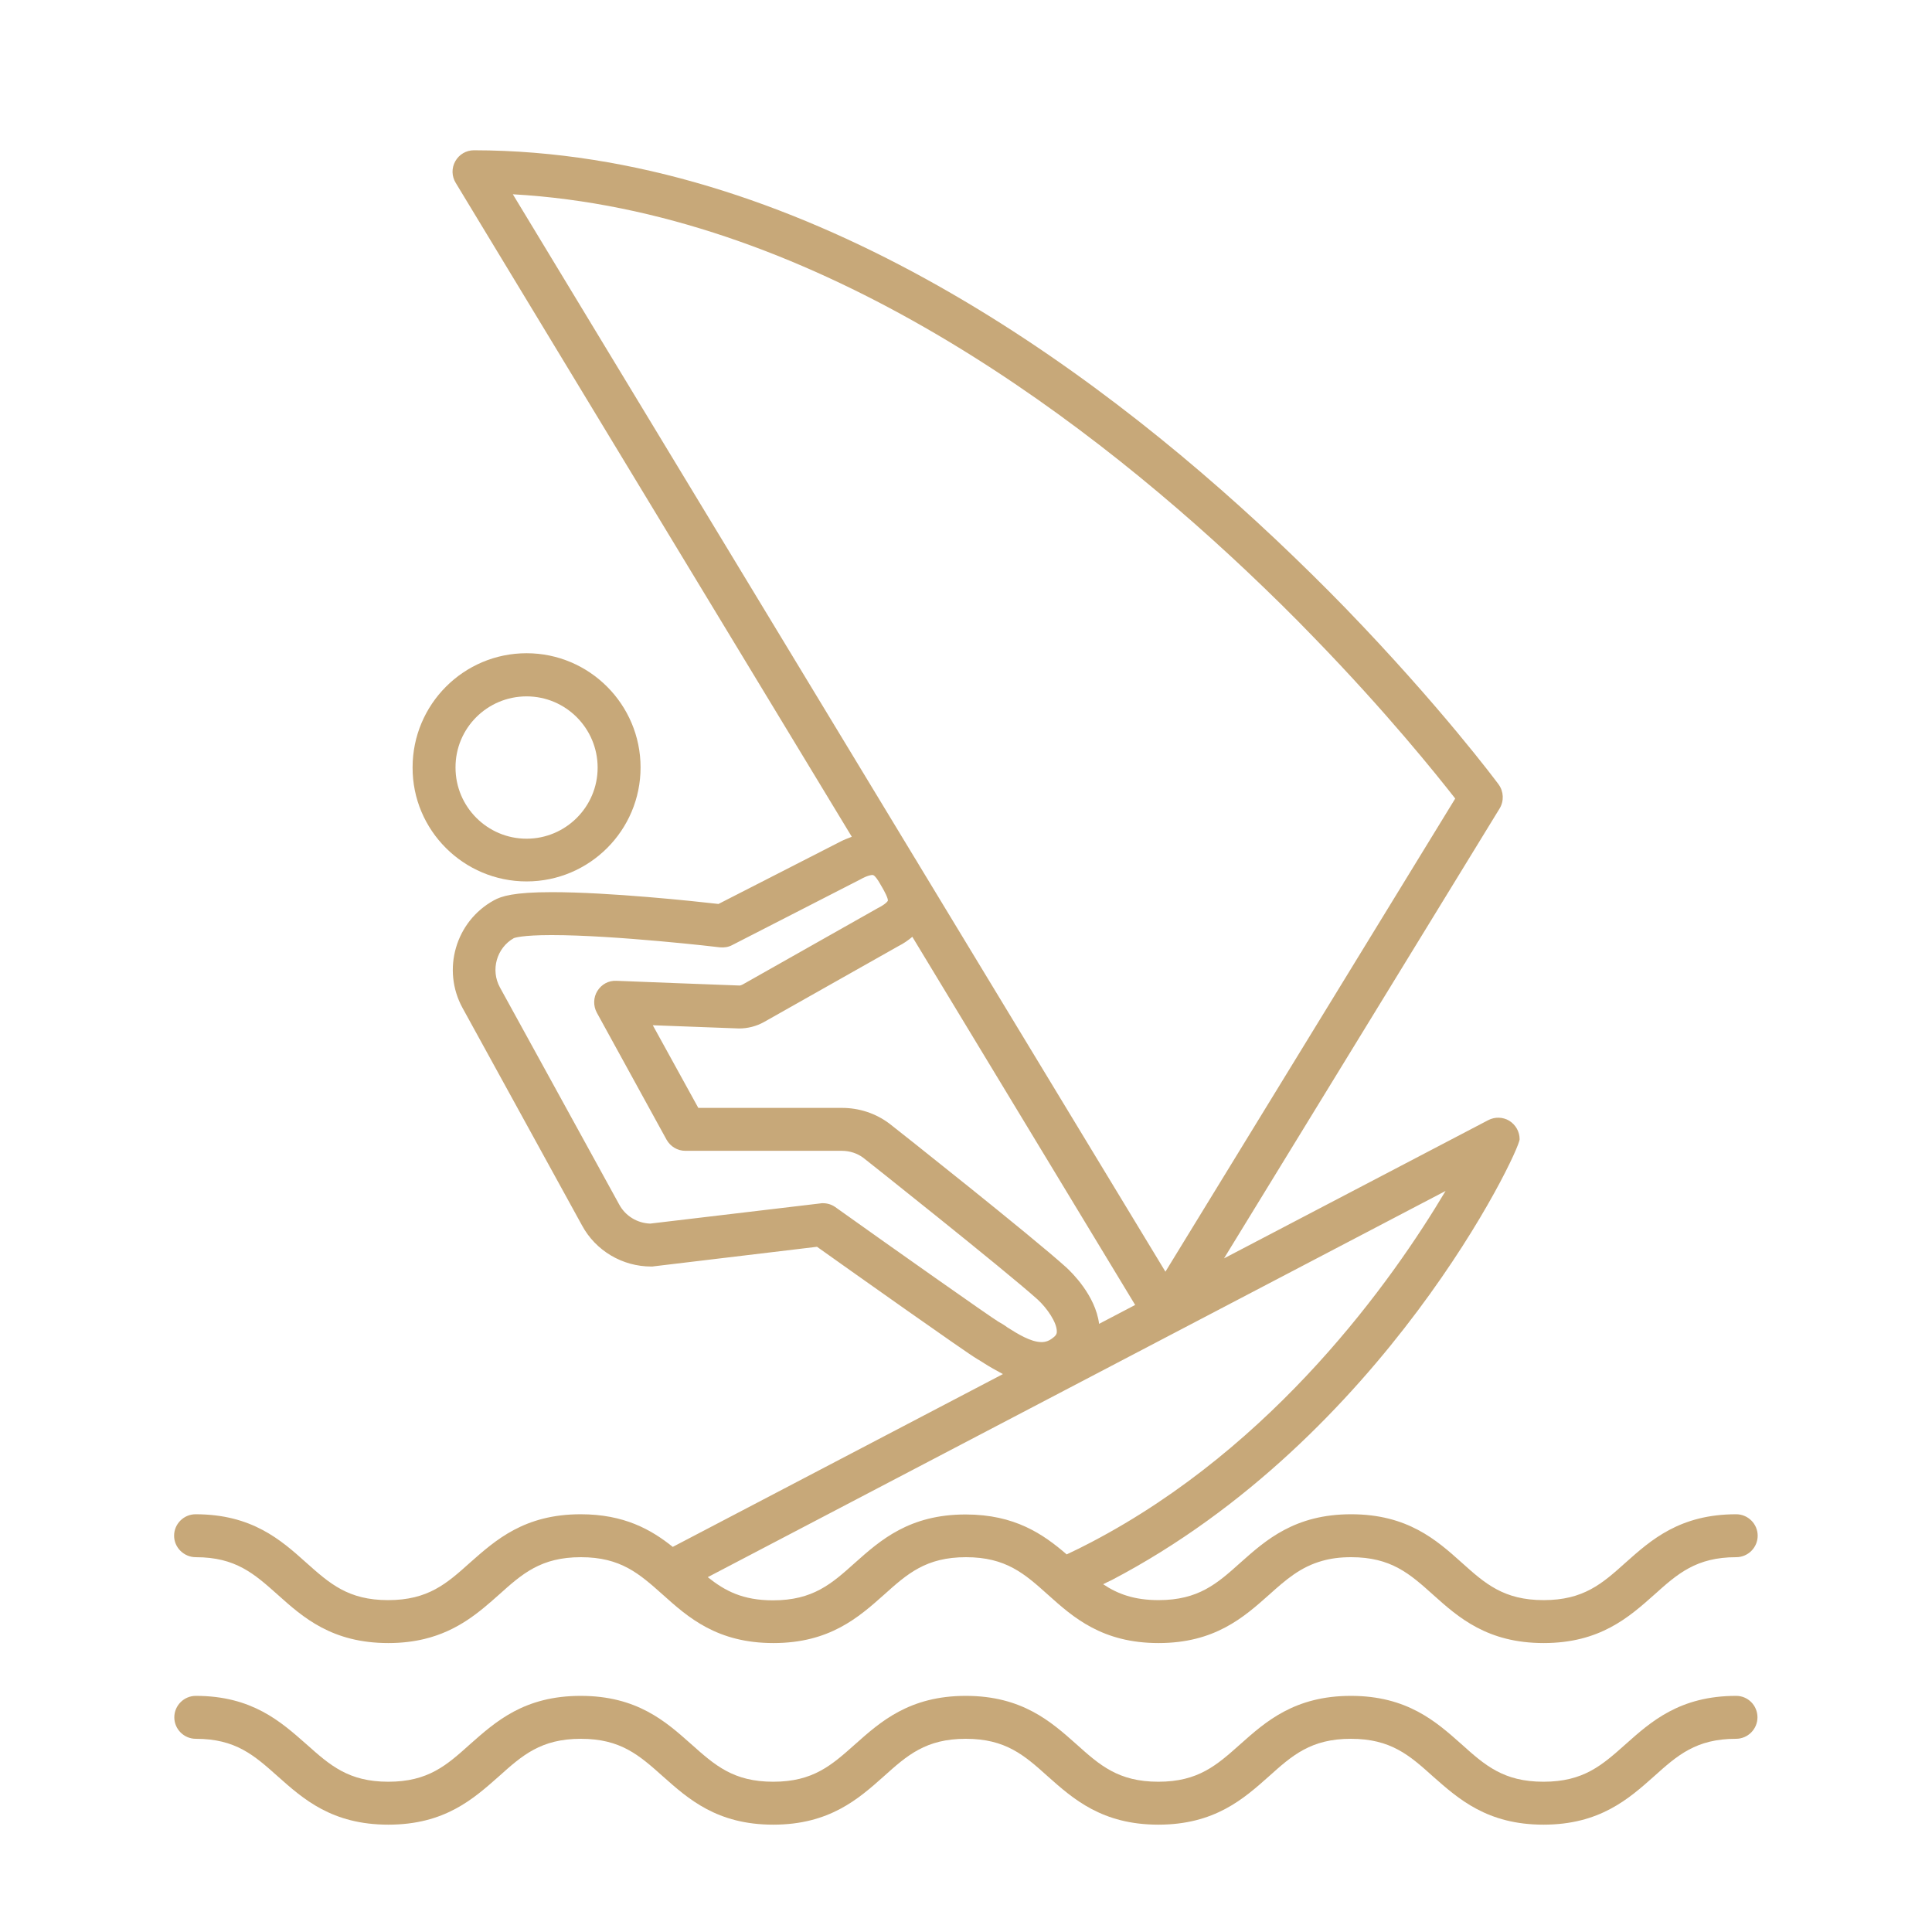
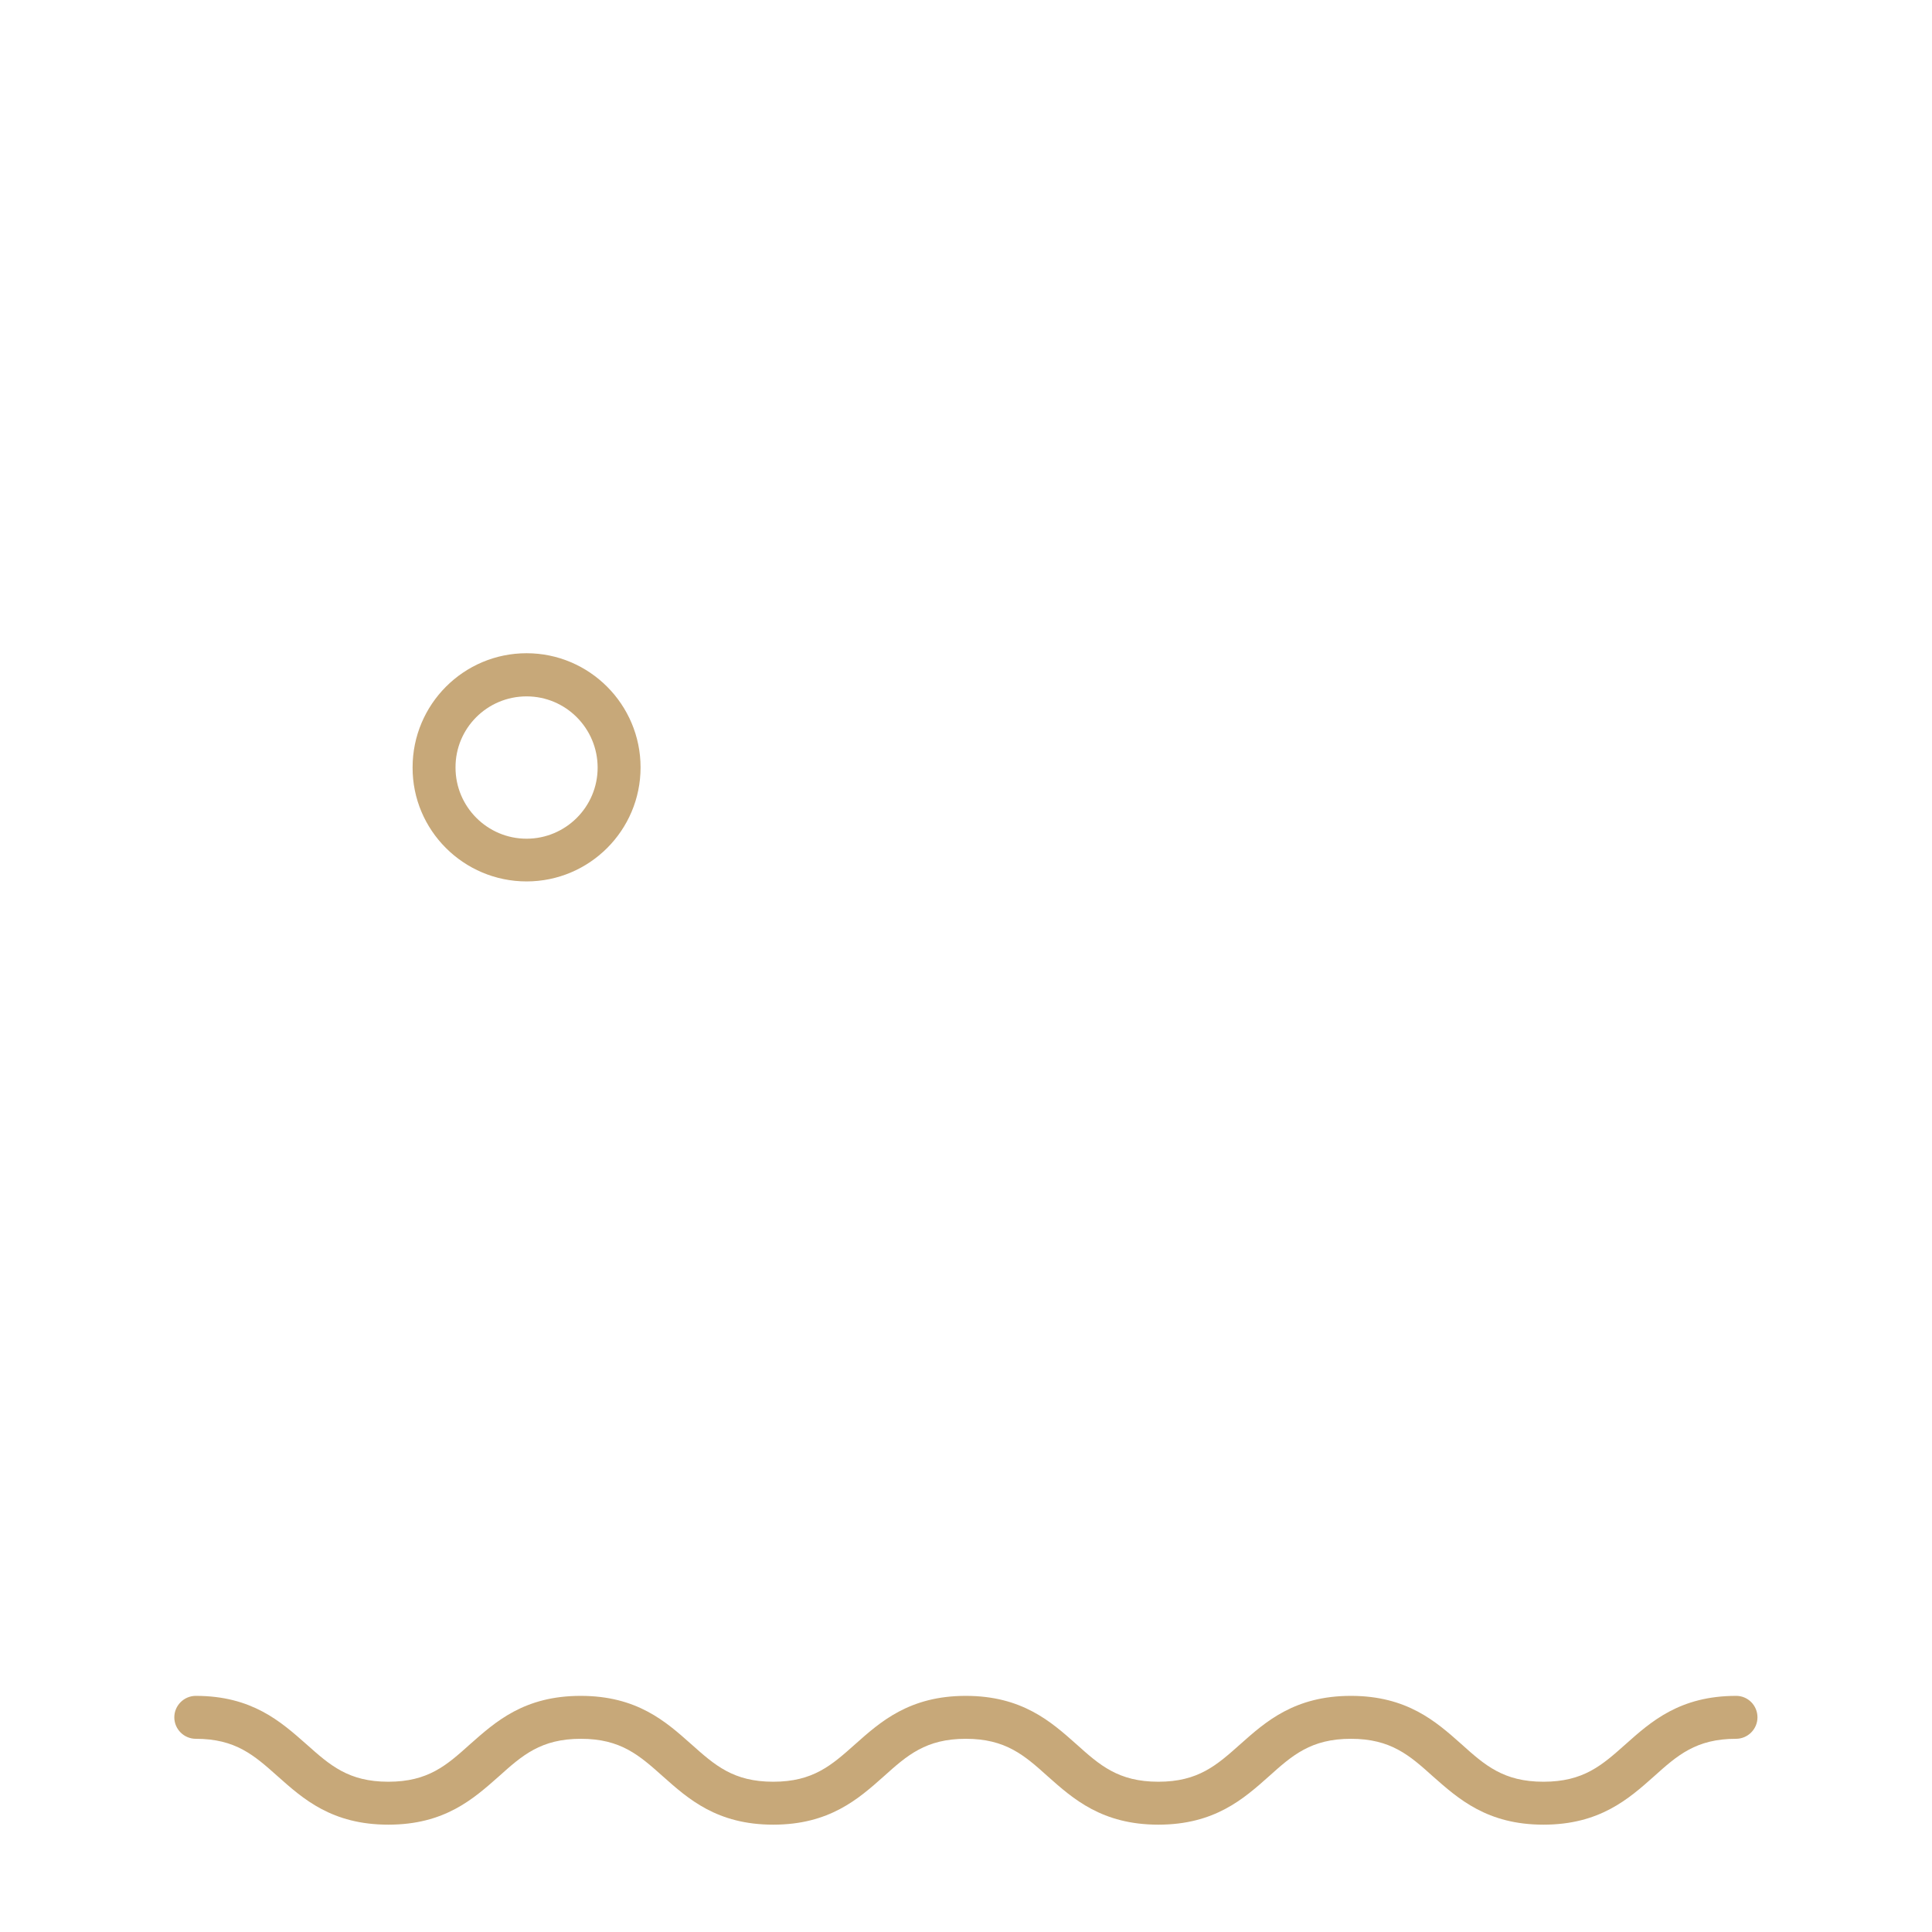
<svg xmlns="http://www.w3.org/2000/svg" version="1.1" id="Layer_18" x="0px" y="0px" width="90px" height="90px" viewBox="0 0 90 90" style="enable-background:new 0 0 90 90;" xml:space="preserve">
  <style type="text/css">

	.st0{fill-rule:evenodd;clip-rule:evenodd;fill:none;stroke:#C7A879;stroke-width:2;stroke-linecap:round;stroke-miterlimit:10;}
	.st1{fill:#C7A879;stroke:#C7A879;stroke-width:2;stroke-linecap:round;stroke-miterlimit:10;}
	.st2{fill:none;stroke:#C7A879;stroke-width:2;stroke-linecap:round;stroke-linejoin:round;stroke-dasharray:0,5.976,0,5.976;}
	
		.st3{fill-rule:evenodd;clip-rule:evenodd;fill:#FFFFFF;stroke:#C7A879;stroke-width:2;stroke-linecap:round;stroke-linejoin:round;stroke-miterlimit:10;}
	
		.st4{fill:none;stroke:#C7A879;stroke-width:2;stroke-linecap:round;stroke-linejoin:round;stroke-miterlimit:10;stroke-dasharray:0,5.243,0,5.243;}
	.st5{fill:#FFFFFF;stroke:#C7A879;stroke-width:2;stroke-miterlimit:10;}
	.st6{fill:none;stroke:#C7A879;stroke-width:2;stroke-linecap:round;stroke-linejoin:round;stroke-dasharray:0,7.883,0,7.883;}
	.st7{fill:none;stroke:#C7A879;stroke-width:2;stroke-linecap:round;stroke-linejoin:round;stroke-dasharray:0,7.056,0,7.056;}
	.st8{fill-rule:evenodd;clip-rule:evenodd;fill:none;stroke:#00AEEF;stroke-miterlimit:10;}
	.st9{fill:#1E2223;stroke:#C7A879;stroke-width:2;stroke-linejoin:round;stroke-miterlimit:10;}
	.st10{fill:none;stroke:#C7A879;stroke-width:2;stroke-linecap:round;stroke-linejoin:round;stroke-dasharray:0,6.503,0,6.503;}
	.st11{fill:#1E2223;}
	.st12{fill:#1E2223;stroke:#C7A879;stroke-width:2;stroke-miterlimit:10;}
	.st13{fill:none;stroke:#C7A879;stroke-width:2;stroke-linecap:round;stroke-linejoin:round;stroke-dasharray:0,5.72,0,5.72;}
	.st14{fill:none;stroke:#C7A879;stroke-width:1.832;stroke-linecap:round;stroke-linejoin:round;stroke-miterlimit:10;}
	.st15{fill:none;stroke:#C7A879;stroke-width:4;stroke-miterlimit:10;}
	
		.st16{fill:none;stroke:#C7A879;stroke-width:2;stroke-linecap:round;stroke-linejoin:round;stroke-miterlimit:10;stroke-dasharray:1,3,1,3;}
	.st17{fill:none;stroke:#C7A879;stroke-width:2;stroke-linecap:round;stroke-linejoin:round;}
	.st18{fill:none;stroke:#C7A879;stroke-width:2;stroke-linecap:round;stroke-linejoin:round;stroke-dasharray:0,6.276,0,6.276;}
	.st19{fill:#C7A879;stroke:#1E2223;stroke-width:0.5;stroke-miterlimit:10;}
	
		.st20{fill:none;stroke:#C7A879;stroke-width:2;stroke-linecap:round;stroke-linejoin:round;stroke-miterlimit:10;stroke-dasharray:1,6,1,6;}
	.st21{fill:none;stroke:#ED1C24;stroke-width:2;stroke-miterlimit:10;}
	.st22{fill:none;stroke:#C7A879;stroke-width:2.359;stroke-linecap:round;stroke-linejoin:round;stroke-miterlimit:10;}
	.st23{fill:none;stroke:#C7A879;stroke-width:2;stroke-linecap:round;stroke-linejoin:round;stroke-dasharray:0,7.056;}
	.st24{fill-rule:evenodd;clip-rule:evenodd;fill:none;stroke:#ED1C24;stroke-width:2;stroke-miterlimit:10;}
	
		.st25{fill:none;stroke:#C7A879;stroke-width:2;stroke-linecap:round;stroke-linejoin:round;stroke-miterlimit:10;stroke-dasharray:0,6,0,6;}
	.st26{fill:none;stroke:#C7A879;stroke-width:2;stroke-linecap:round;stroke-miterlimit:10;}
	.st27{fill:#C7A879;}
	
		.st28{fill-rule:evenodd;clip-rule:evenodd;fill:none;stroke:#ED1C24;stroke-width:2;stroke-linecap:round;stroke-linejoin:round;stroke-miterlimit:10;}
	.st29{fill:#C8A979;}
	.st30{fill-rule:evenodd;clip-rule:evenodd;}
	
		.st31{fill-rule:evenodd;clip-rule:evenodd;fill:#1E2223;stroke:#C7A879;stroke-width:2;stroke-linecap:round;stroke-linejoin:round;stroke-miterlimit:10;}
	.st32{fill:#FFFFFF;}
	.st33{fill:none;}
	
		.st34{fill-rule:evenodd;clip-rule:evenodd;fill:none;stroke:#C7A879;stroke-width:2;stroke-linecap:round;stroke-linejoin:round;stroke-miterlimit:10;}
	.st35{fill:none;stroke:#C7A879;stroke-width:2;stroke-linejoin:round;stroke-miterlimit:10;}
	.st36{fill:none;stroke:#C7A879;stroke-width:2;stroke-linecap:round;stroke-linejoin:round;stroke-dasharray:0,5.976;}
	.st37{fill:none;stroke:#C7A879;stroke-width:2;stroke-linecap:round;stroke-linejoin:round;stroke-dasharray:0,7.883,0,7.883;}
	
		.st38{fill:none;stroke:#C7A879;stroke-width:2;stroke-linecap:round;stroke-linejoin:round;stroke-miterlimit:10;stroke-dasharray:0.825,4.949,0.825,4.949;}
	.st39{fill:none;stroke:#C7A879;stroke-width:2;stroke-linecap:round;stroke-linejoin:round;stroke-miterlimit:10;}
	.st40{fill:#FFFFFF;stroke:#C7A879;stroke-width:2;stroke-linecap:round;stroke-linejoin:round;stroke-miterlimit:10;}
	.st41{fill:none;stroke:#000000;stroke-width:2;stroke-miterlimit:10;}
	.st42{fill:none;stroke:#C7A879;stroke-width:2;stroke-miterlimit:10;}
	.st43{fill:#FFFFFF;stroke:#C7A879;stroke-width:2;stroke-linejoin:round;stroke-miterlimit:10;}
	.st44{fill-rule:evenodd;clip-rule:evenodd;fill:#FFFFFF;}
	.st45{fill:none;stroke:#F9ED32;stroke-miterlimit:10;}
	.st46{fill-rule:evenodd;clip-rule:evenodd;fill:none;stroke:#000000;stroke-width:2;stroke-miterlimit:10;}
	.st47{fill-rule:evenodd;clip-rule:evenodd;fill:none;stroke:#C7A879;stroke-width:2;stroke-miterlimit:10;}
	.st48{fill-rule:evenodd;clip-rule:evenodd;fill:#FFFFFF;stroke:#C7A879;stroke-width:2;stroke-miterlimit:10;}
	.st49{fill-rule:evenodd;clip-rule:evenodd;fill:#1E2223;stroke:#C7A879;stroke-width:2;stroke-miterlimit:10;}
	.st50{stroke:#C7A879;stroke-width:2;stroke-miterlimit:10;}
	.st51{fill:none;stroke:#00AEEF;stroke-miterlimit:10;}
	.st52{fill:none;stroke:#C7A879;stroke-miterlimit:10;}

</style>
  <g>
    <path class="st27" d="M24.53,41.06c2.93,0,5.31-2.38,5.31-5.31c0-2.93-2.38-5.32-5.31-5.32c-2.93,0-5.31,2.38-5.31,5.32   C19.21,38.68,21.6,41.06,24.53,41.06z M24.53,32.44c1.83,0,3.31,1.49,3.31,3.32c0,1.83-1.49,3.31-3.31,3.31   c-1.83,0-3.31-1.49-3.31-3.31C21.21,33.92,22.7,32.44,24.53,32.44z" />
    <path class="st27" d="M80.88,79c-2.63,0-3.97,1.2-5.15,2.25C74.63,82.23,73.77,83,71.9,83c-1.86,0-2.73-0.77-3.82-1.75   C66.9,80.2,65.55,79,62.93,79c-2.62,0-3.97,1.2-5.15,2.25C56.68,82.23,55.82,83,53.96,83s-2.73-0.77-3.82-1.75   C48.96,80.2,47.61,79,44.99,79c-2.62,0-3.97,1.2-5.15,2.25C38.74,82.23,37.88,83,36.02,83c-1.86,0-2.72-0.77-3.82-1.75   C31.02,80.2,29.68,79,27.05,79s-3.96,1.2-5.15,2.25C20.81,82.23,19.95,83,18.09,83s-2.72-0.77-3.82-1.75   C13.08,80.2,11.74,79,9.12,79c-0.55,0-1,0.45-1,1s0.45,1,1,1c1.86,0,2.72,0.77,3.82,1.75C14.12,83.8,15.46,85,18.09,85   s3.96-1.2,5.15-2.25c1.09-0.98,1.96-1.75,3.82-1.75s2.72,0.77,3.82,1.75C32.06,83.8,33.4,85,36.02,85c2.62,0,3.97-1.2,5.15-2.25   c1.09-0.98,1.96-1.75,3.82-1.75c1.86,0,2.73,0.77,3.82,1.75C49.99,83.8,51.34,85,53.96,85c2.62,0,3.97-1.2,5.15-2.25   C60.2,81.77,61.07,81,62.93,81c1.86,0,2.73,0.77,3.82,1.75C67.94,83.8,69.28,85,71.9,85s3.97-1.2,5.15-2.25   c1.09-0.98,1.96-1.75,3.82-1.75c0.55,0,1-0.45,1-1S81.43,79,80.88,79z" />
-     <path class="st27" d="M9.12,72.54c1.86,0,2.72,0.77,3.82,1.75c1.18,1.06,2.53,2.25,5.15,2.25c0.63,0,1.18-0.07,1.68-0.19   c1.57-0.38,2.57-1.26,3.47-2.06c1.09-0.98,1.96-1.75,3.82-1.75s2.72,0.77,3.82,1.75c1.18,1.06,2.53,2.25,5.15,2.25   c2.62,0,3.97-1.2,5.15-2.25c1.09-0.98,1.96-1.75,3.82-1.75c1.86,0,2.73,0.77,3.82,1.75c1.18,1.06,2.53,2.25,5.15,2.25   c2.62,0,3.97-1.2,5.15-2.25c0.79-0.71,1.47-1.3,2.48-1.58c0.39-0.11,0.82-0.17,1.34-0.17c1.86,0,2.73,0.77,3.82,1.75   c1.18,1.06,2.53,2.25,5.15,2.25s3.97-1.2,5.15-2.25c1.09-0.98,1.96-1.75,3.82-1.75c0.55,0,1-0.45,1-1s-0.45-1-1-1   c-2.63,0-3.97,1.2-5.15,2.25c-1.09,0.98-1.96,1.75-3.82,1.75c-1.86,0-2.73-0.77-3.82-1.75c-1.18-1.06-2.53-2.25-5.15-2.25   c-2.62,0-3.97,1.2-5.15,2.25c-1.09,0.98-1.96,1.75-3.82,1.75c-1.14,0-1.91-0.29-2.58-0.74c0.13-0.07,0.26-0.13,0.39-0.19   c12.67-6.63,19.01-19.97,19.01-20.54c0-0.35-0.18-0.67-0.48-0.86c-0.3-0.18-0.67-0.19-0.98-0.03l-12.31,6.44l12.84-20.96   c0.21-0.35,0.19-0.79-0.05-1.12c-0.11-0.15-2.7-3.63-7.15-8.23c-1.01-1.04-2.09-2.1-3.21-3.16C50.69,16.89,37.1,7.02,22.08,7   c0,0,0,0,0,0c-0.36,0-0.69,0.19-0.87,0.51s-0.17,0.7,0.02,1.01l18.45,30.46c-0.17,0.07-0.35,0.13-0.52,0.22l-5.69,2.91   c-1.13-0.13-5.09-0.55-7.76-0.55c-1.78,0-2.36,0.19-2.7,0.38c-1.79,0.98-2.44,3.24-1.46,5.02l5.56,10.12   C27.75,58.27,29,59,30.34,59c0.04,0,0.08,0,0.12-0.01l7.6-0.91c1.7,1.21,6.98,4.95,7.45,5.22c0.1,0.06,0.22,0.13,0.34,0.21   c0.25,0.16,0.55,0.33,0.87,0.5l-15.38,8.05c-1.01-0.81-2.27-1.52-4.29-1.52c-2.62,0-3.96,1.2-5.15,2.25   c-1.09,0.98-1.96,1.75-3.82,1.75s-2.72-0.77-3.82-1.75c-1.18-1.06-2.53-2.25-5.15-2.25c-0.55,0-1,0.45-1,1S8.57,72.54,9.12,72.54z    M23.89,9.05c13.65,0.77,26.05,9.88,34.19,17.56c1.1,1.04,2.16,2.08,3.14,3.1c3.37,3.47,5.68,6.35,6.57,7.49l-13.5,22.04   l-11.5-18.98c-0.05-0.09-0.12-0.2-0.2-0.33L23.89,9.05z M52.88,60.79l-1.68,0.88c-0.17-1.33-1.29-2.41-1.53-2.63   c-1.59-1.44-7.94-6.47-8.24-6.7c-0.64-0.48-1.41-0.73-2.21-0.73h-6.69l-2.12-3.85c3.98,0.15,3.99,0.15,4.02,0.15   c0.4,0,0.8-0.1,1.16-0.3l6.25-3.53c0.26-0.13,0.47-0.28,0.66-0.44L52.88,60.79z M46.51,61.57c-0.4-0.24-4.88-3.4-7.6-5.34   c-0.17-0.12-0.37-0.18-0.58-0.18c-0.04,0-0.08,0-0.12,0.01L30.29,57c-0.6-0.02-1.15-0.35-1.44-0.88L23.29,46   c-0.45-0.82-0.15-1.85,0.65-2.3c0.03-0.01,0.37-0.14,1.76-0.14c2.95,0,7.78,0.56,7.83,0.57c0.2,0.02,0.4-0.01,0.57-0.1l5.99-3.07   c0.32-0.18,0.5-0.2,0.55-0.2c0.07,0,0.15,0.08,0.28,0.28l0.1,0.17c0.02,0.04,0.04,0.07,0.07,0.12c0.09,0.15,0.29,0.52,0.27,0.63   c0,0-0.06,0.14-0.48,0.35l-6.28,3.55c-0.05,0.03-0.12,0.05-0.14,0.05c-0.14,0-5.74-0.22-5.74-0.22c-0.38-0.02-0.7,0.17-0.89,0.47   s-0.2,0.69-0.03,1.01l3.25,5.92c0.18,0.32,0.51,0.52,0.88,0.52h7.29c0.37,0,0.72,0.12,0.99,0.32c0.07,0.05,6.57,5.21,8.12,6.6   c0.44,0.4,0.91,1.08,0.9,1.5c0,0.06,0,0.16-0.18,0.29c-0.17,0.14-0.34,0.2-0.53,0.2c-0.5,0-1.11-0.38-1.6-0.69   C46.78,61.72,46.63,61.64,46.51,61.57z M67.34,55.48c-2.47,4.15-7.94,11.88-16.5,16.36c-0.38,0.2-0.76,0.39-1.15,0.57   c-1.09-0.94-2.41-1.86-4.71-1.86c-2.62,0-3.97,1.2-5.15,2.25c-1.09,0.98-1.96,1.75-3.82,1.75c-1.41,0-2.24-0.44-3.04-1.08   L67.34,55.48z" />
  </g>
</svg>